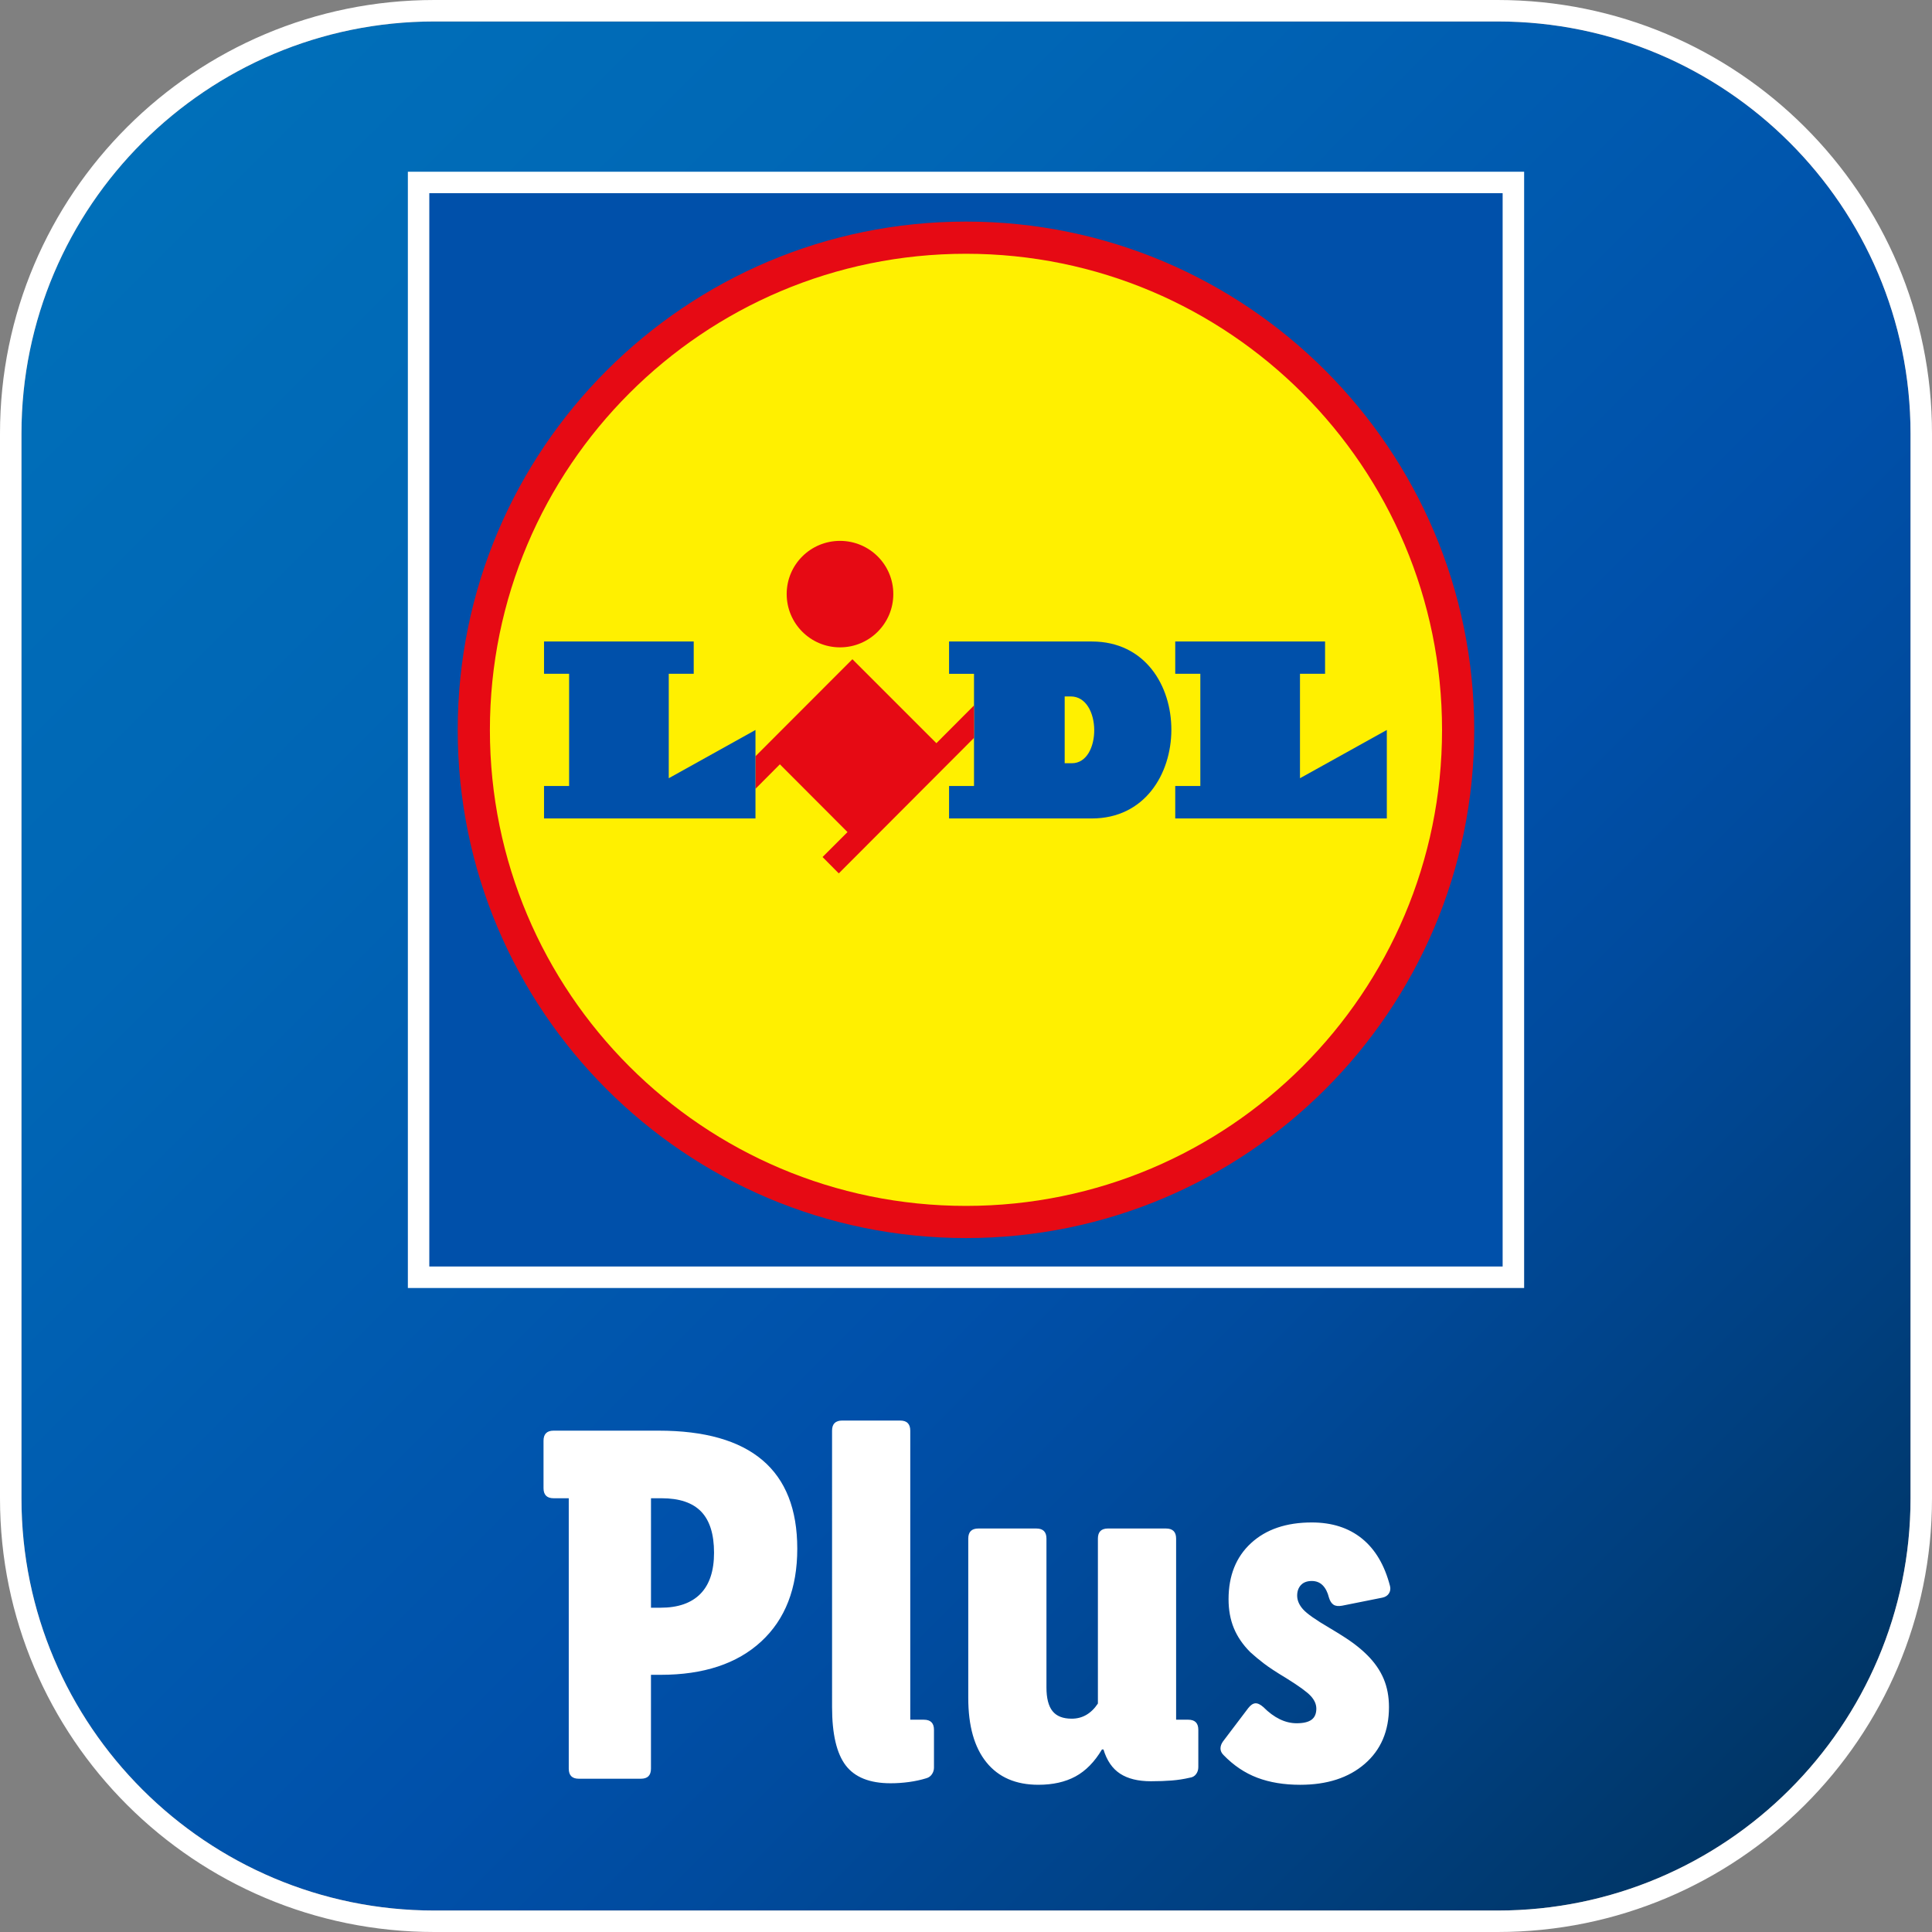
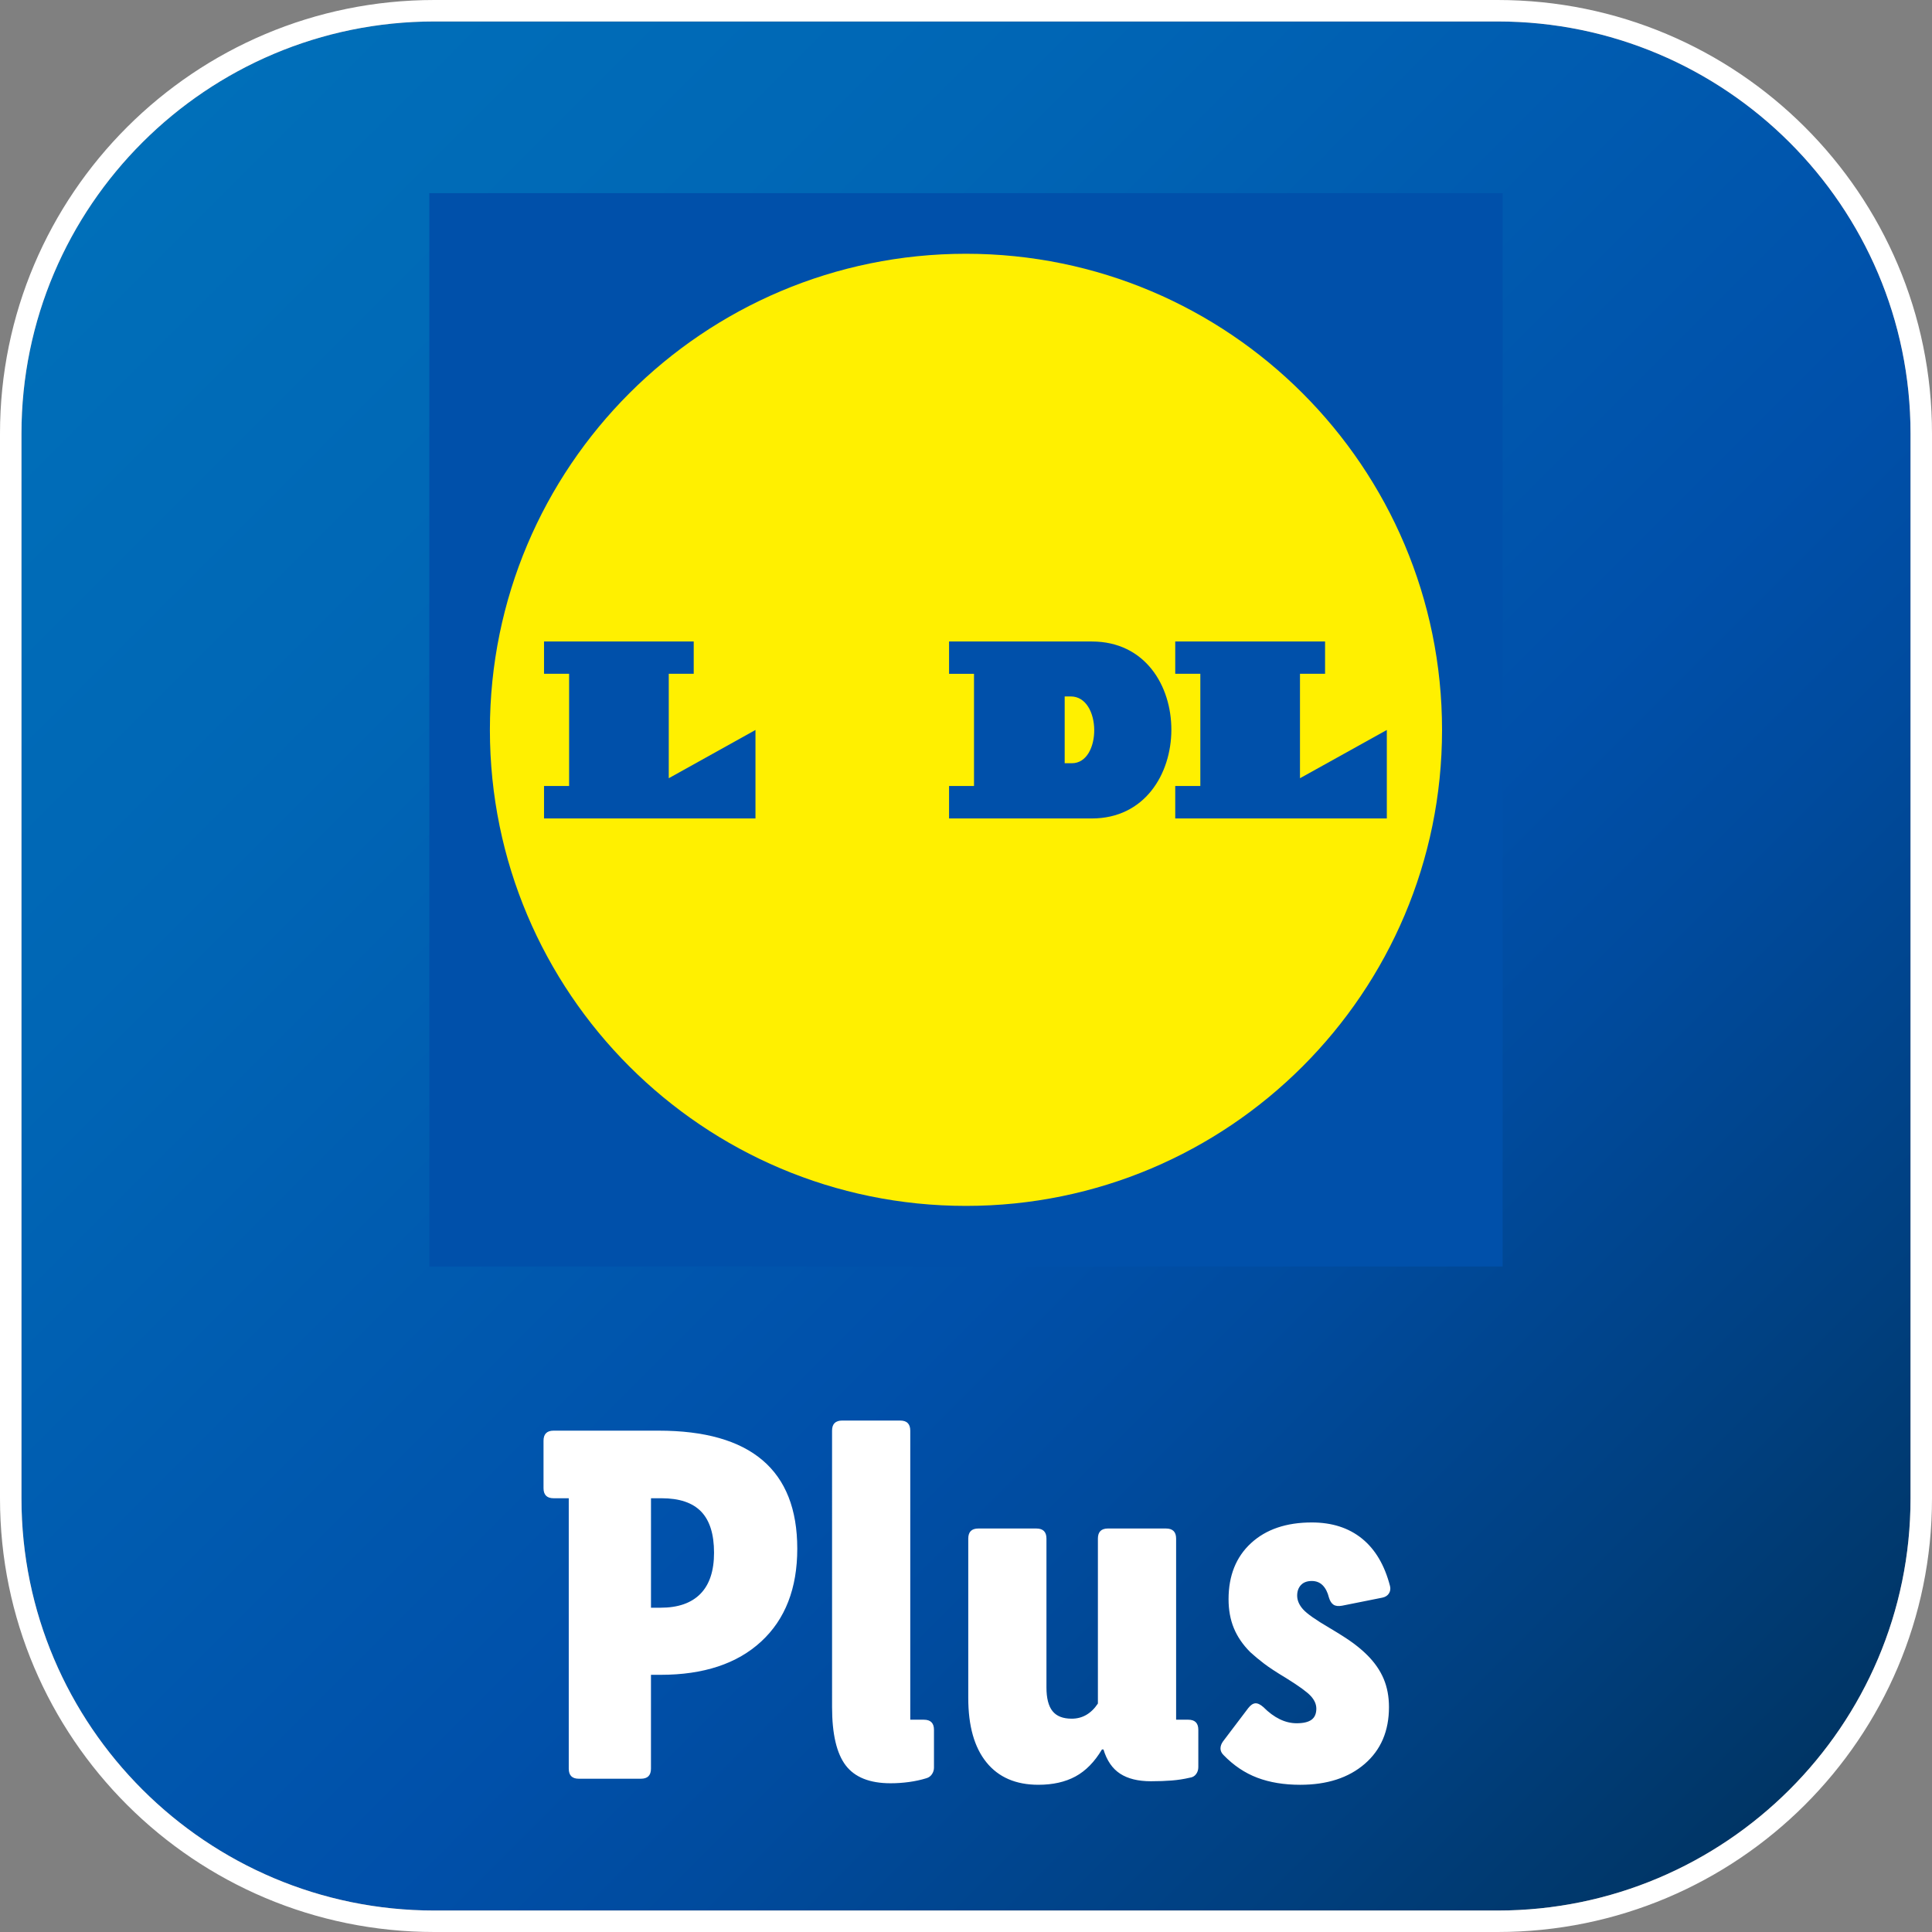
<svg xmlns="http://www.w3.org/2000/svg" version="1.1" id="Lidl_Plus_App_Icon" x="0px" y="0px" viewBox="0 0 180 180" style="enable-background:new 0 0 180 180;" xml:space="preserve">
  <rect x="0" y="0" width="180" height="180" fill="#808080" stroke="none" />
  <style type="text/css">
	.st0{fill-rule:evenodd;clip-rule:evenodd;fill:url(#Verlauf_2_);}
	.st1{fill:#FFFFFF;}
	.st2{fill-rule:evenodd;clip-rule:evenodd;fill:#FFFFFF;}
	.st3{fill-rule:evenodd;clip-rule:evenodd;fill:#0050AA;}
	.st4{fill-rule:evenodd;clip-rule:evenodd;fill:#E60A14;}
	.st5{fill-rule:evenodd;clip-rule:evenodd;fill:#FFF000;}
</style>
  <linearGradient id="Verlauf_2_" gradientUnits="userSpaceOnUse" x1="13.268" y1="13.268" x2="166.732" y2="166.732">
    <stop offset="0" style="stop-color:#006FB9" />
    <stop offset="0.24" style="stop-color:#0066B5" />
    <stop offset="0.6" style="stop-color:#0050AA" />
    <stop offset="0.7" style="stop-color:#004B9E" />
    <stop offset="0.881" style="stop-color:#003F7E" />
    <stop offset="1" style="stop-color:#003565" />
  </linearGradient>
  <path id="Verlauf_1_" class="st0" d="M139.531,2H40.469C19.257,2,2,19.221,2,40.388v99.223C2,160.779,19.257,178,40.469,178h99.062  C160.743,178,178,160.779,178,139.611V40.388C178,19.221,160.743,2,139.531,2z" />
  <path id="Outline_2px_1_" class="st1" d="M139.531,2C160.743,2,178,19.221,178,40.388v99.223C178,160.779,160.743,178,139.531,178  H40.469C19.257,178,2,160.779,2,139.611V40.388C2,19.221,19.257,2,40.469,2H139.531 M139.531,0H40.469C18.12,0,0,18.083,0,40.388  v99.223C0,161.917,18.119,180,40.469,180h99.062C161.88,180,180,161.917,180,139.611V40.388C180,18.083,161.881,0,139.531,0  L139.531,0z" />
  <path id="Plus" class="st1" d="M52.989,139.588h-1.41c-0.313,0-0.549-0.078-0.705-0.235c-0.157-0.156-0.235-0.391-0.235-0.704  v-4.419c0-0.312,0.078-0.548,0.235-0.704c0.156-0.157,0.392-0.235,0.705-0.235h9.775c4.293,0,7.521,0.916,9.683,2.749  s3.243,4.583,3.243,8.249c0,3.697-1.121,6.58-3.361,8.647c-2.24,2.068-5.365,3.103-9.376,3.103h-0.894v8.742  c0,0.313-0.078,0.548-0.234,0.705c-0.157,0.157-0.393,0.234-0.705,0.234h-5.781c-0.313,0-0.549-0.077-0.705-0.234  c-0.157-0.157-0.234-0.392-0.234-0.705V139.588z M60.649,149.787h0.894c1.629,0,2.867-0.431,3.713-1.293  c0.846-0.861,1.269-2.138,1.269-3.83c0-1.723-0.399-3-1.198-3.831c-0.799-0.829-2.029-1.245-3.689-1.245h-0.987V149.787z   M83.867,132.35c0.313,0,0.548,0.079,0.705,0.235c0.156,0.157,0.235,0.393,0.235,0.705v26.931h1.269  c0.313,0,0.548,0.079,0.705,0.235c0.156,0.157,0.235,0.392,0.235,0.705v3.524c0,0.22-0.063,0.424-0.188,0.611  c-0.125,0.188-0.298,0.313-0.517,0.376c-0.502,0.156-1.042,0.274-1.622,0.353s-1.151,0.117-1.715,0.117  c-1.943,0-3.337-0.556-4.184-1.668c-0.846-1.112-1.269-2.922-1.269-5.429V133.29c0-0.312,0.078-0.548,0.235-0.705  c0.156-0.156,0.391-0.235,0.704-0.235H83.867z M108.636,142.408c0.313,0,0.548,0.078,0.705,0.234  c0.157,0.157,0.235,0.393,0.235,0.705v16.873h1.128c0.312,0,0.548,0.079,0.705,0.235c0.156,0.157,0.235,0.392,0.235,0.705v3.478  c0,0.251-0.071,0.471-0.212,0.658c-0.141,0.188-0.337,0.298-0.588,0.329c-0.532,0.125-1.089,0.212-1.668,0.259  c-0.58,0.047-1.23,0.07-1.95,0.07c-1.191,0-2.146-0.235-2.867-0.705c-0.722-0.47-1.238-1.222-1.551-2.256h-0.142  c-0.689,1.159-1.512,1.997-2.468,2.515c-0.956,0.517-2.107,0.775-3.454,0.775c-2.1,0-3.713-0.697-4.841-2.092  c-1.128-1.394-1.692-3.392-1.692-5.992v-14.853c0-0.312,0.078-0.548,0.235-0.705c0.156-0.156,0.392-0.234,0.705-0.234h5.405  c0.312,0,0.548,0.078,0.704,0.234c0.157,0.157,0.235,0.393,0.235,0.705v13.865c0,1.003,0.188,1.739,0.564,2.209  c0.376,0.47,0.971,0.705,1.786,0.705c0.5,0,0.955-0.117,1.362-0.353s0.768-0.588,1.081-1.058v-15.369  c0-0.312,0.078-0.548,0.235-0.705c0.156-0.156,0.392-0.234,0.705-0.234H108.636z M116.555,143.771  c1.395-1.284,3.282-1.927,5.664-1.927c1.88,0,3.438,0.502,4.677,1.504c1.237,1.004,2.106,2.476,2.608,4.418  c0.062,0.252,0.03,0.479-0.095,0.682c-0.125,0.204-0.328,0.337-0.61,0.399l-3.76,0.752c-0.346,0.063-0.611,0.032-0.8-0.094  c-0.188-0.125-0.329-0.345-0.423-0.658c-0.125-0.501-0.321-0.885-0.587-1.151c-0.267-0.266-0.604-0.399-1.011-0.399  c-0.439,0-0.775,0.126-1.011,0.376c-0.235,0.251-0.353,0.58-0.353,0.987c0,0.438,0.18,0.862,0.541,1.269  c0.359,0.408,1.182,0.987,2.467,1.739c1.003,0.596,1.747,1.073,2.232,1.434s0.917,0.729,1.293,1.104  c0.688,0.689,1.198,1.426,1.527,2.209s0.493,1.661,0.493,2.632c0,2.226-0.752,3.987-2.256,5.287  c-1.504,1.301-3.51,1.951-6.016,1.951c-1.504,0-2.836-0.22-3.995-0.658s-2.209-1.144-3.149-2.115  c-0.188-0.188-0.281-0.392-0.281-0.61c0-0.22,0.077-0.438,0.234-0.658l2.351-3.103c0.219-0.281,0.438-0.43,0.658-0.446  c0.219-0.016,0.47,0.103,0.752,0.353c0.5,0.502,1.01,0.878,1.527,1.128c0.517,0.251,1.041,0.376,1.574,0.376  c0.626,0,1.088-0.109,1.387-0.329c0.297-0.219,0.446-0.563,0.446-1.034c0-0.406-0.173-0.799-0.517-1.175  c-0.346-0.376-1.098-0.924-2.257-1.645c-0.939-0.564-1.645-1.026-2.114-1.387c-0.471-0.359-0.894-0.712-1.27-1.058  c-0.689-0.688-1.198-1.434-1.527-2.232s-0.493-1.699-0.493-2.702C114.464,146.795,115.16,145.056,116.555,143.771z" />
  <g id="Lidl_x5F_Logo_x5F_104px_Outline_2pt_1_">
-     <rect x="38" y="16" class="st2" width="104" height="104" />
    <rect x="39.997" y="17.997" class="st3" width="100" height="100" />
-     <path class="st4" d="M89.998,20.645c-26.14,0-47.353,21.212-47.353,47.365c0,26.14,21.212,47.338,47.353,47.338   c26.139,0,47.351-21.199,47.351-47.338C137.349,41.857,116.138,20.645,89.998,20.645z" />
    <path class="st5" d="M89.998,23.643c-24.49,0-44.355,19.866-44.355,44.367c0,24.475,19.866,44.341,44.355,44.341   c24.488,0,44.354-19.866,44.354-44.341C134.352,43.508,114.486,23.643,89.998,23.643L89.998,23.643z" />
    <polygon class="st3" points="109.494,59.767 109.494,62.776 111.832,62.776 111.832,73.23 109.494,73.23 109.494,76.254    129.207,76.254 129.207,68.01 121.116,72.506 121.116,62.776 123.454,62.776 123.454,59.767 109.494,59.767  " />
    <path class="st3" d="M101.721,59.767H88.422v3.01h2.324V73.23h-2.324v3.024h13.298C111.552,76.254,111.655,59.767,101.721,59.767z    M99.854,71.109h-0.66v-6.224h0.559C102.661,64.885,102.661,71.121,99.854,71.109z" />
-     <polygon class="st4" points="87.241,69.241 79.416,61.418 70.386,70.458 70.386,73.492 72.659,71.209 78.96,77.523 76.635,79.847    78.147,81.372 90.747,68.746 90.747,65.723  " />
-     <path class="st4" d="M78.261,50.392c2.743,0,4.967,2.21,4.967,4.953c0,2.744-2.223,4.967-4.967,4.967s-4.967-2.224-4.967-4.967   C73.294,52.602,75.517,50.392,78.261,50.392L78.261,50.392z" />
    <polygon class="st3" points="50.686,59.767 64.632,59.767 64.632,62.776 62.307,62.776 62.307,72.506 70.386,68.01 70.386,76.254    50.686,76.254 50.686,73.23 53.023,73.23 53.023,62.776 50.686,62.776 50.686,59.767  " />
  </g>
</svg>